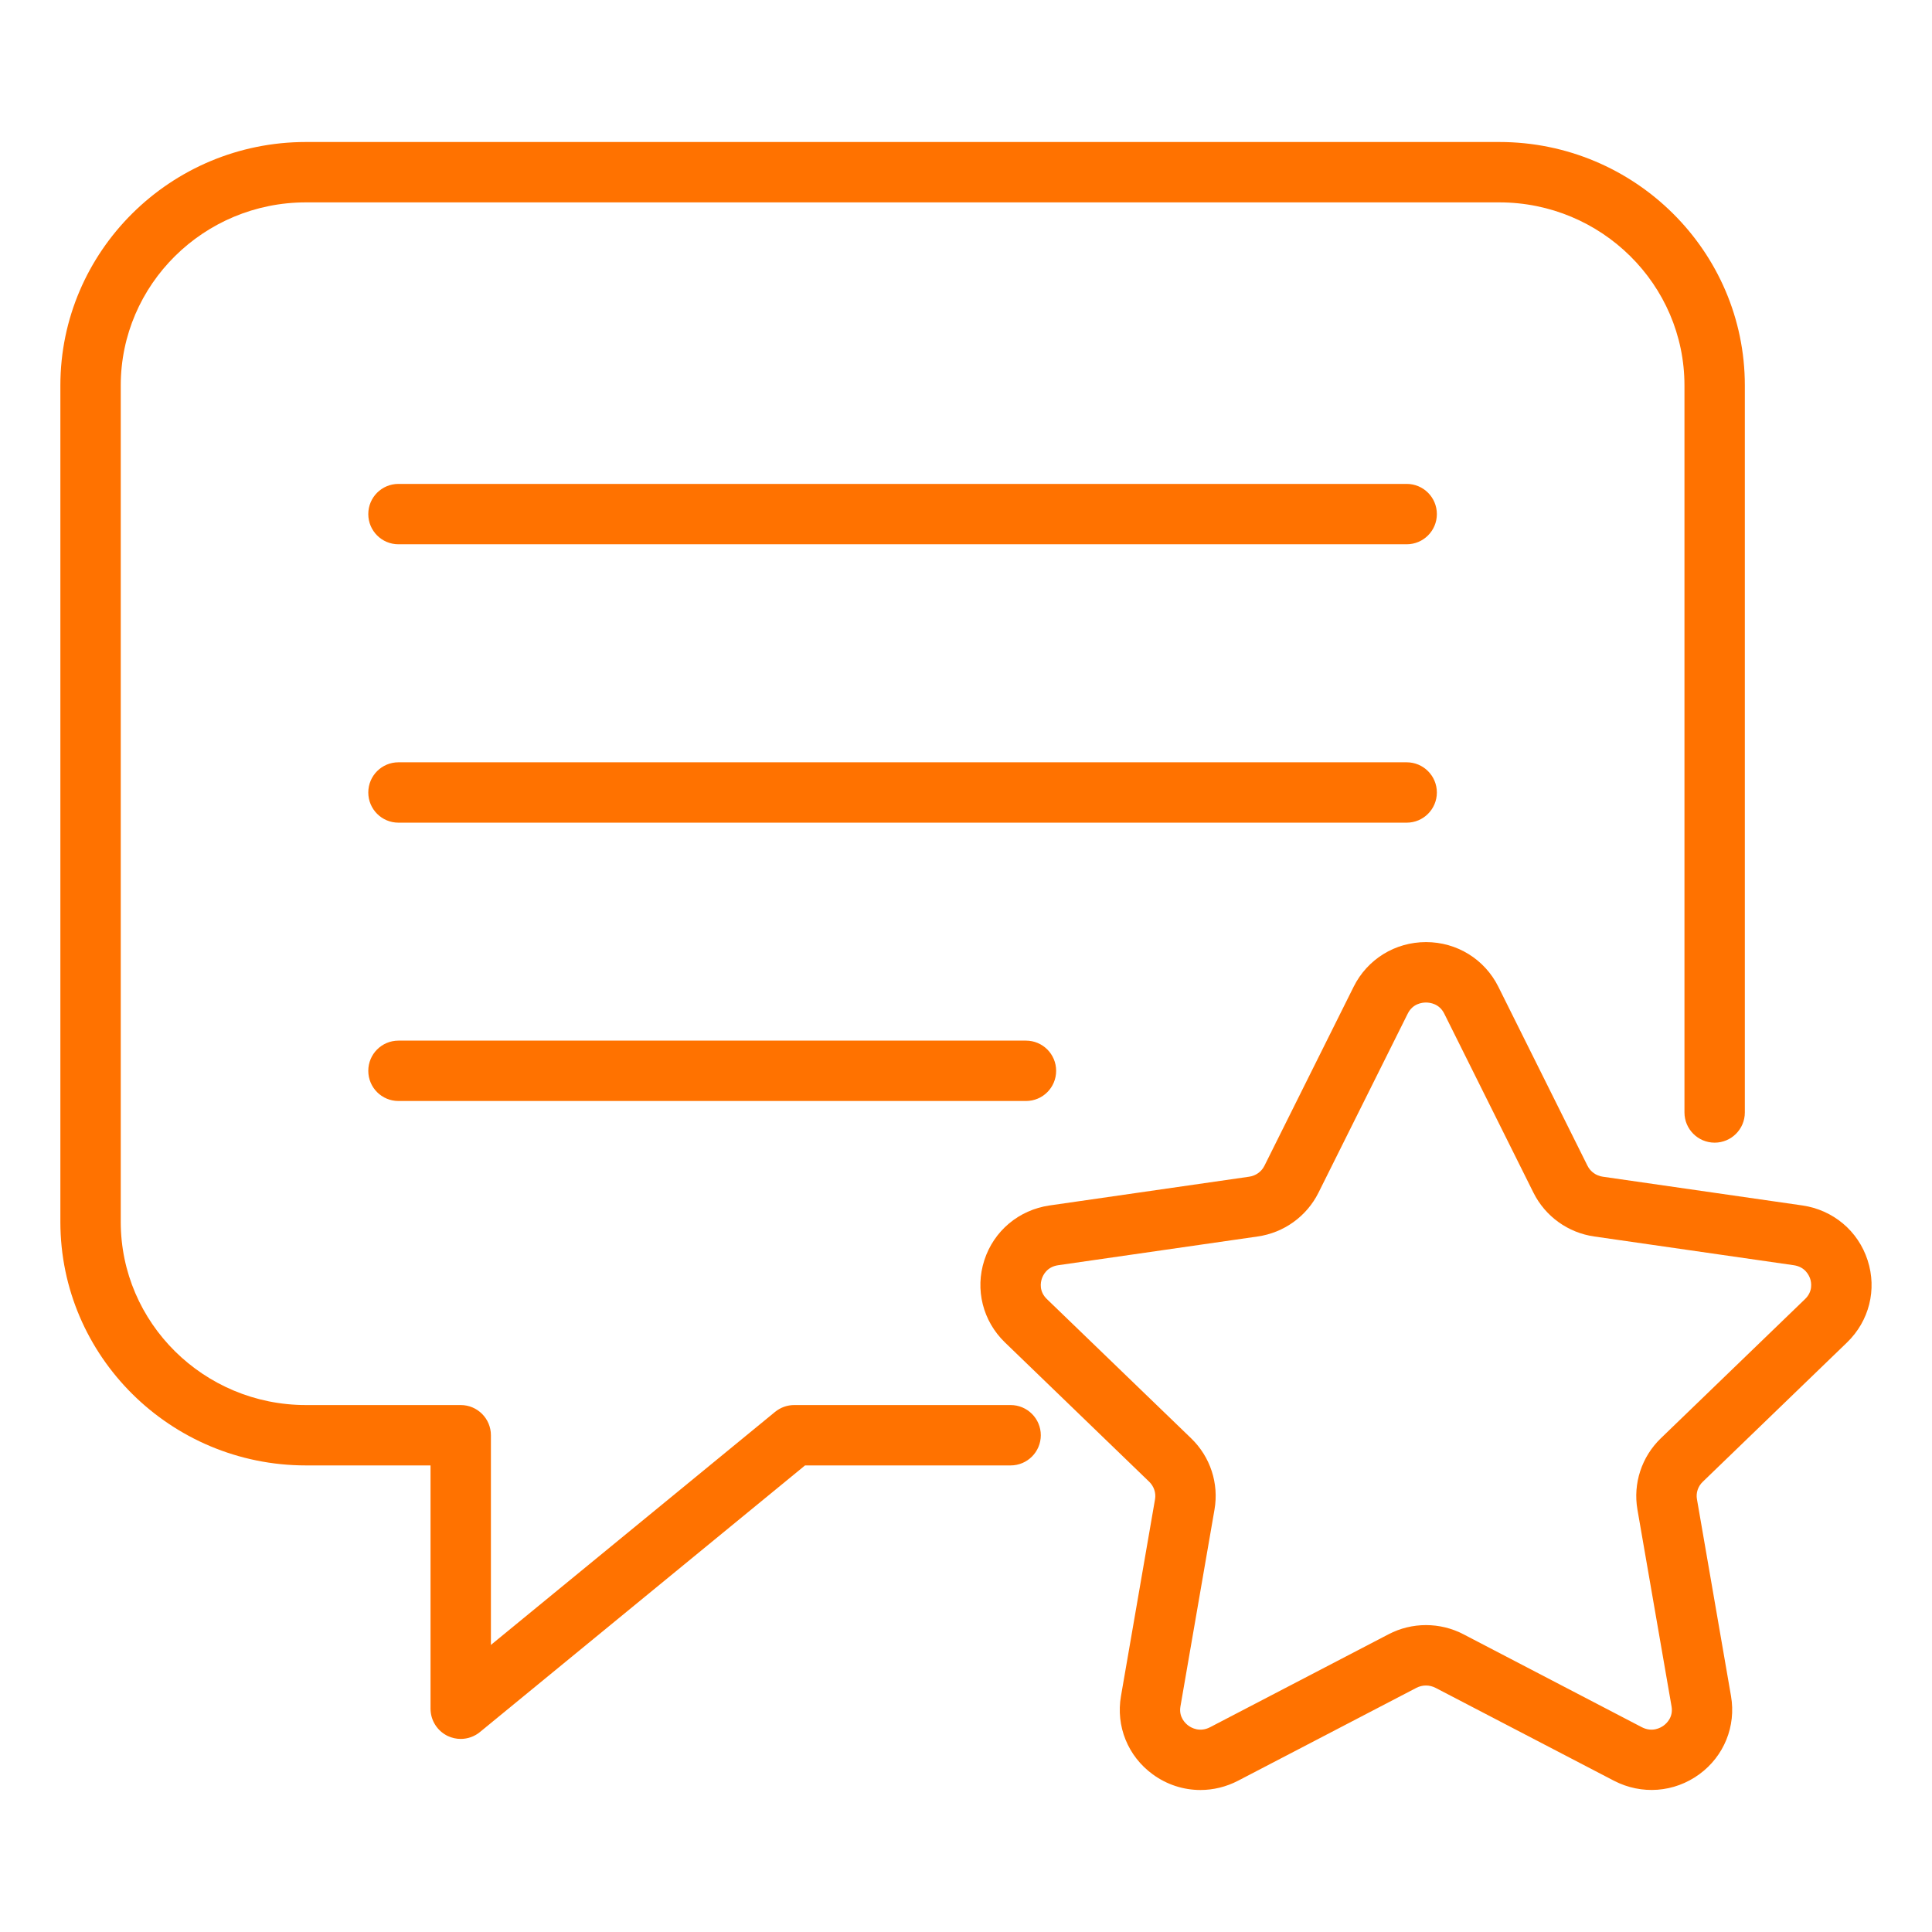
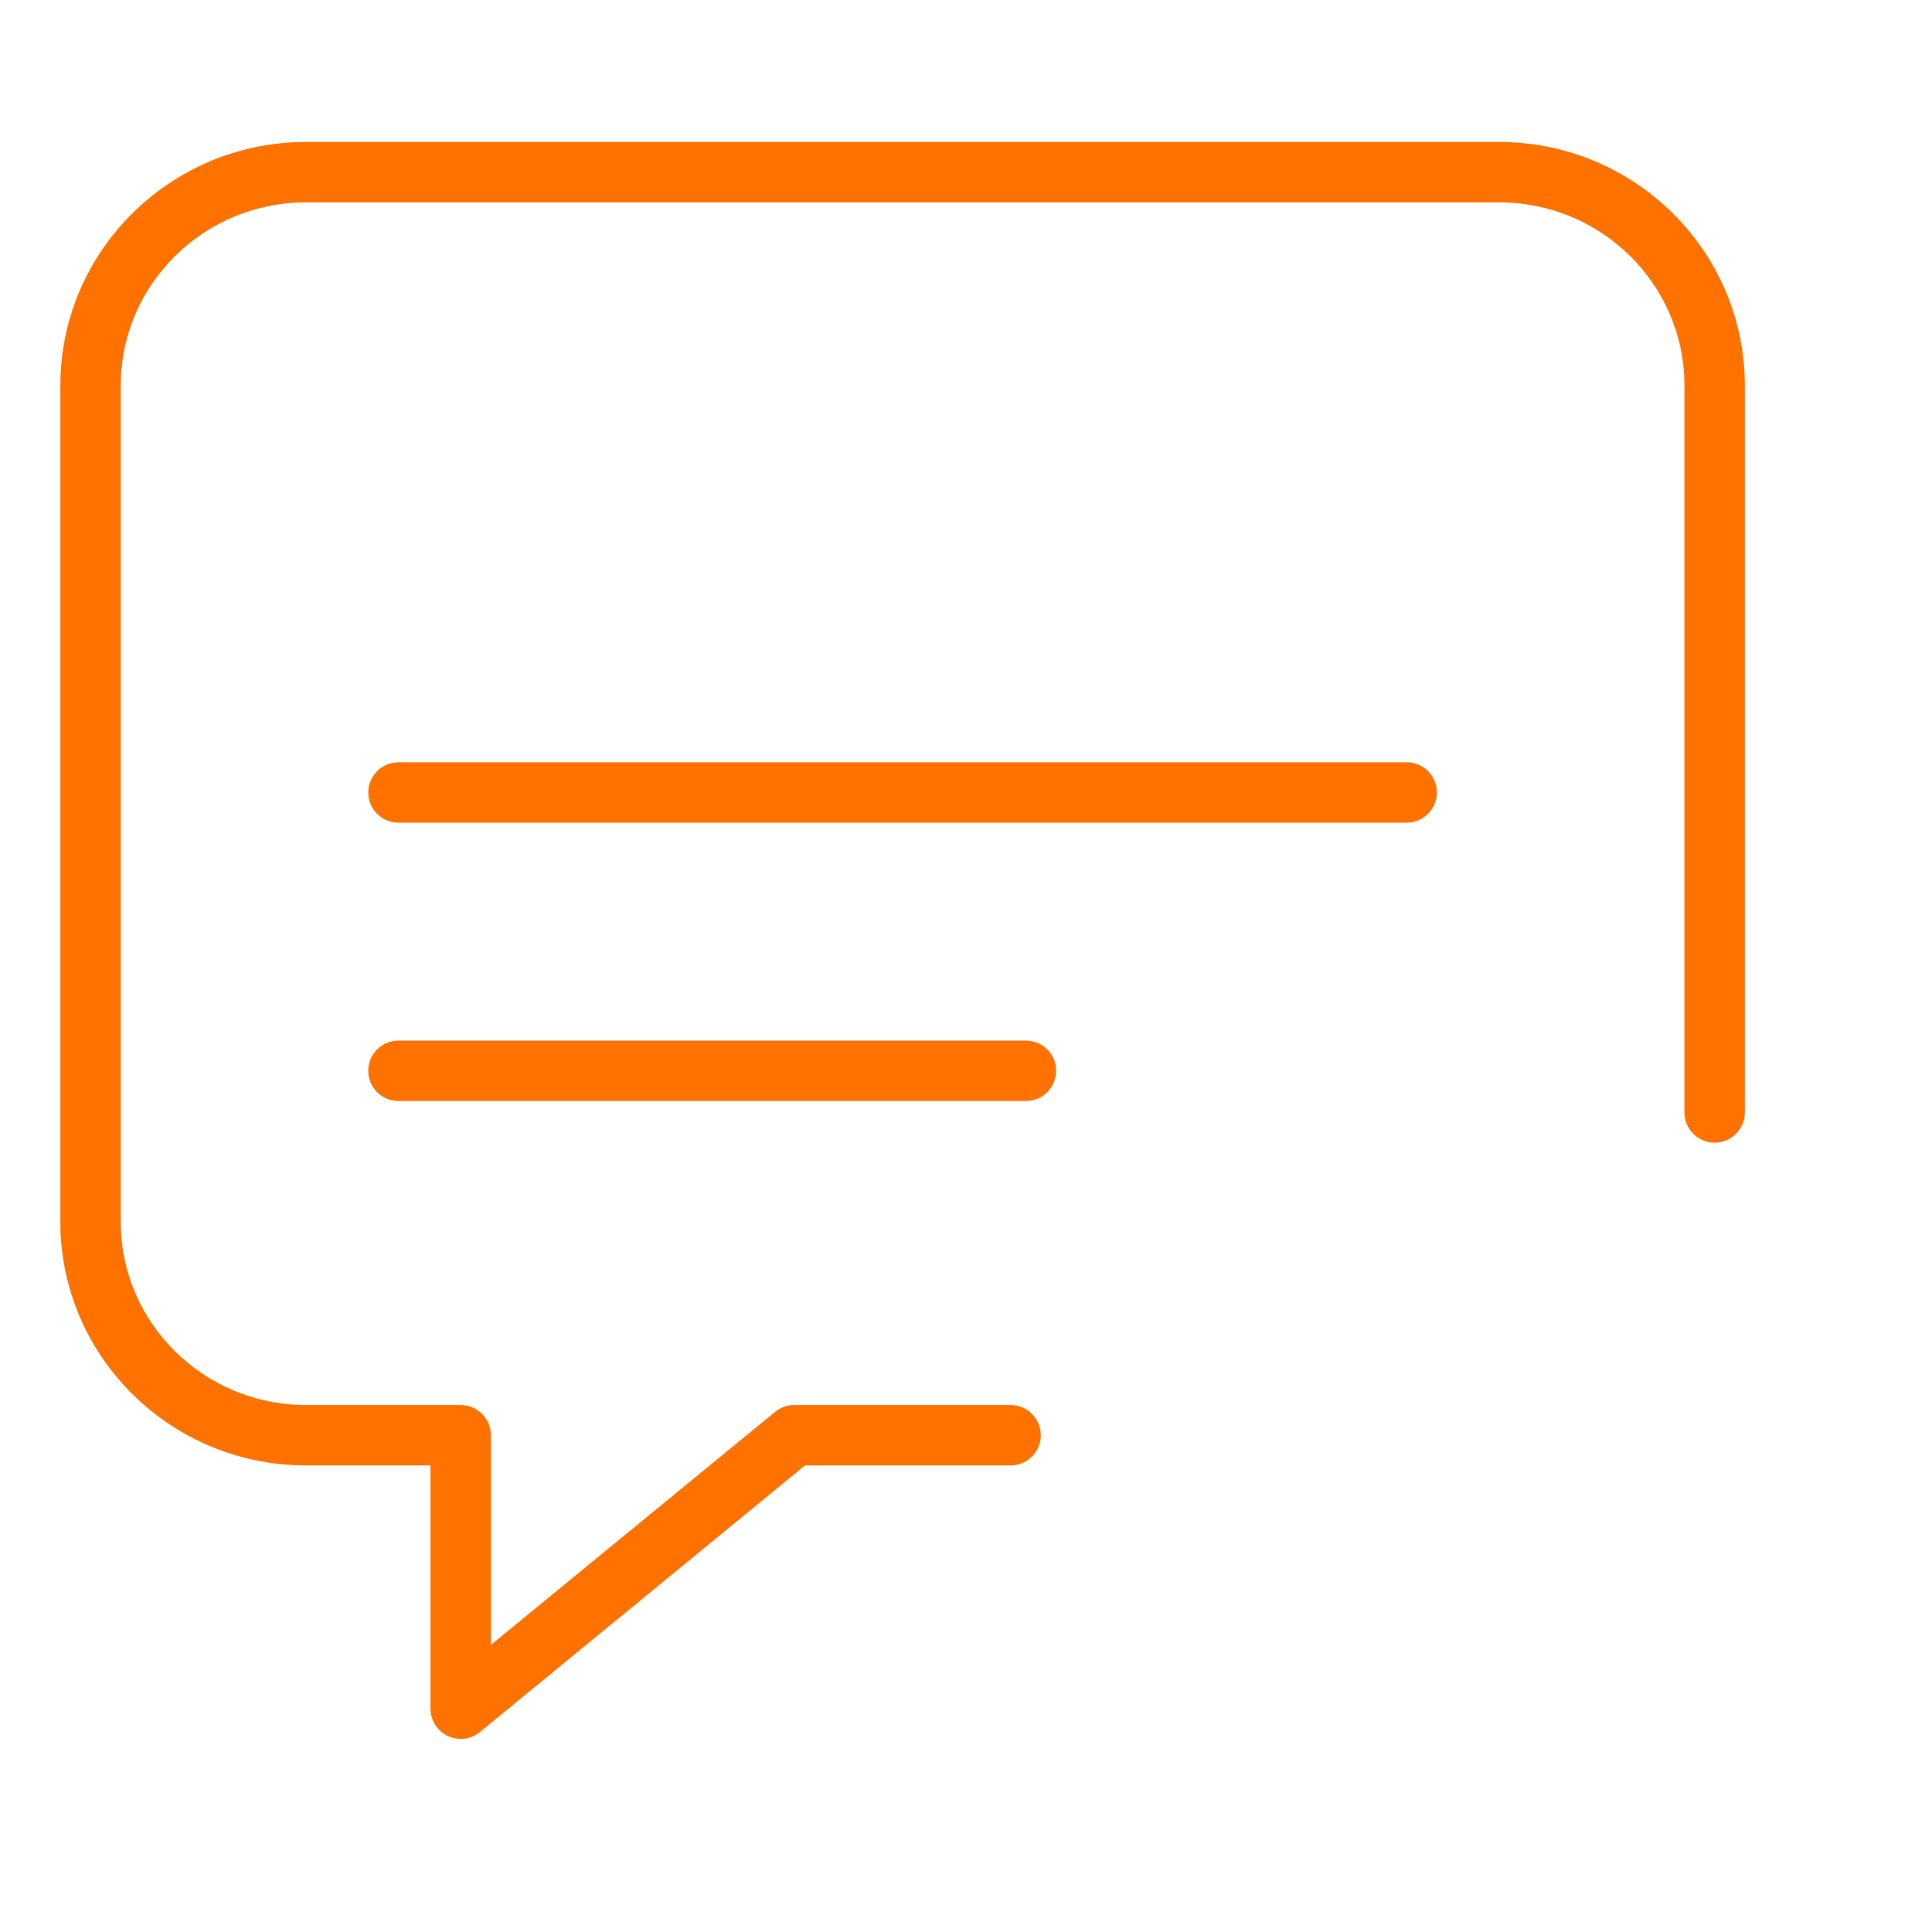
<svg xmlns="http://www.w3.org/2000/svg" width="32" height="32" viewBox="0 0 32 32" fill="none">
  <path d="M16.739 23.272H13.155C13.039 23.272 12.928 23.312 12.838 23.385L8.131 27.245V23.772C8.131 23.496 7.907 23.272 7.631 23.272H5.067C3.376 23.272 2 21.912 2 20.239V6.384C2 4.712 3.376 3.352 5.067 3.352H24.833C26.524 3.352 27.9 4.712 27.9 6.384V18.426C27.9 18.702 28.124 18.926 28.4 18.926C28.676 18.926 28.9 18.702 28.9 18.426V6.384C28.9 4.161 27.076 2.352 24.833 2.352H5.067C2.824 2.352 1 4.161 1 6.384V20.239C1 22.463 2.824 24.272 5.067 24.272H7.131V28.302C7.131 28.495 7.243 28.671 7.417 28.754C7.486 28.786 7.559 28.802 7.631 28.802C7.745 28.802 7.857 28.763 7.948 28.689L13.334 24.272H16.739C17.015 24.272 17.239 24.048 17.239 23.772C17.239 23.496 17.015 23.272 16.739 23.272Z" fill="#FF7200" />
-   <path d="M23.299 8.015H6.6C6.323 8.015 6.1 8.238 6.1 8.515C6.1 8.791 6.323 9.015 6.6 9.015H23.299C23.575 9.015 23.799 8.791 23.799 8.515C23.799 8.238 23.575 8.015 23.299 8.015Z" fill="#FF7200" />
  <path d="M23.799 13.126C23.799 12.85 23.575 12.626 23.299 12.626H6.6C6.323 12.626 6.1 12.85 6.1 13.126C6.1 13.402 6.323 13.626 6.6 13.626H23.299C23.575 13.626 23.799 13.402 23.799 13.126Z" fill="#FF7200" />
  <path d="M6.6 17.236C6.323 17.236 6.1 17.46 6.1 17.736C6.1 18.013 6.323 18.236 6.6 18.236H16.993C17.27 18.236 17.493 18.013 17.493 17.736C17.493 17.46 17.27 17.236 16.993 17.236H6.6Z" fill="#FF7200" />
-   <path d="M29.853 19.966L26.548 19.49C26.438 19.475 26.343 19.407 26.294 19.309L24.817 16.343C24.59 15.888 24.131 15.604 23.619 15.604C23.107 15.604 22.648 15.888 22.421 16.343L20.943 19.309C20.894 19.407 20.799 19.475 20.689 19.49L17.385 19.966C16.875 20.04 16.46 20.388 16.303 20.875C16.147 21.359 16.278 21.88 16.645 22.235L19.035 24.543C19.113 24.619 19.149 24.727 19.131 24.832L18.567 28.092C18.48 28.591 18.681 29.088 19.092 29.388C19.328 29.561 19.605 29.648 19.883 29.648C20.095 29.648 20.308 29.597 20.505 29.495L23.46 27.956C23.56 27.904 23.678 27.905 23.777 27.956L26.733 29.495C27.189 29.731 27.73 29.691 28.145 29.388C28.556 29.088 28.757 28.591 28.671 28.092L28.107 24.832C28.088 24.727 28.124 24.619 28.202 24.544L30.593 22.235C30.96 21.88 31.091 21.359 30.934 20.875C30.777 20.388 30.362 20.04 29.853 19.966ZM29.898 21.516L27.507 23.824C27.191 24.13 27.046 24.571 27.121 25.003L27.686 28.263C27.717 28.441 27.605 28.544 27.555 28.581C27.503 28.619 27.365 28.696 27.194 28.608L24.24 27.069C23.851 26.866 23.386 26.866 22.998 27.069L20.043 28.608C19.873 28.696 19.733 28.619 19.682 28.581C19.633 28.544 19.521 28.441 19.552 28.263L20.116 25.003C20.191 24.571 20.047 24.13 19.73 23.824L17.339 21.516C17.207 21.388 17.236 21.24 17.255 21.183C17.274 21.123 17.339 20.983 17.527 20.956L20.831 20.48C21.266 20.418 21.642 20.147 21.838 19.755L23.316 16.79C23.399 16.622 23.555 16.605 23.619 16.605C23.682 16.605 23.839 16.622 23.922 16.79L25.399 19.755C25.595 20.147 25.971 20.418 26.406 20.48L29.71 20.956C29.899 20.983 29.963 21.123 29.983 21.183C30.001 21.24 30.03 21.388 29.898 21.516Z" fill="#FF7200" />
</svg>